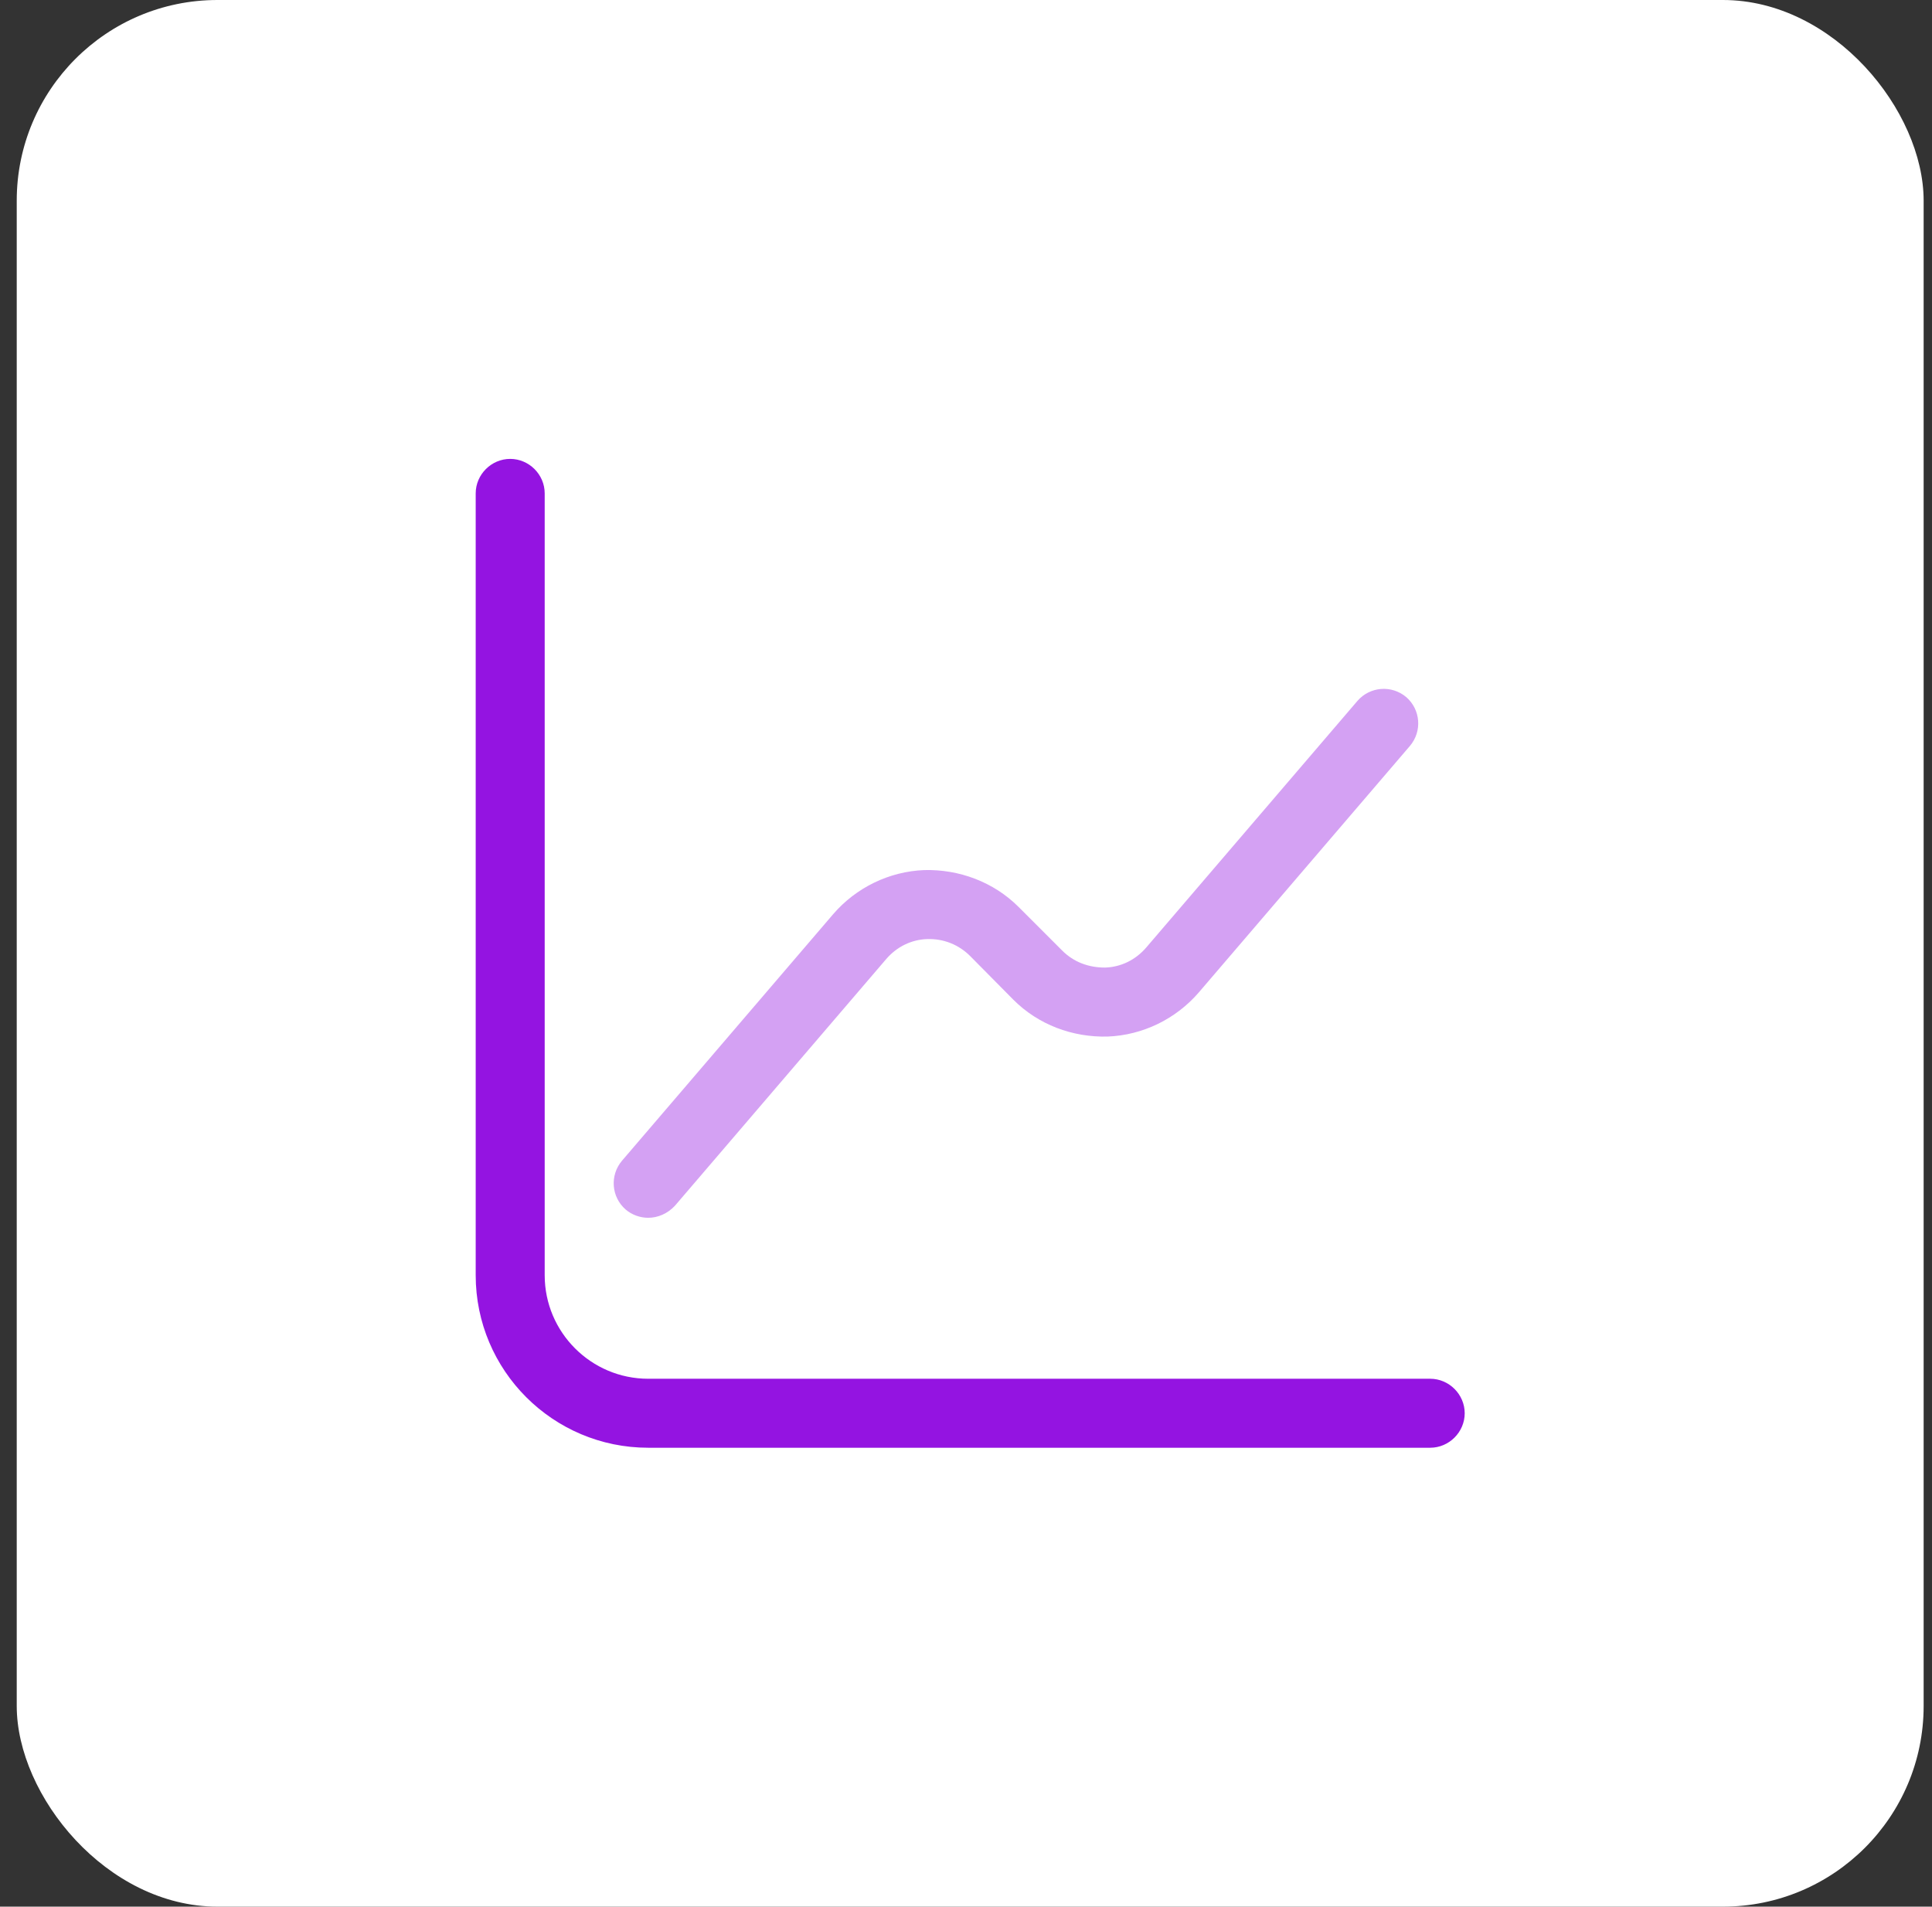
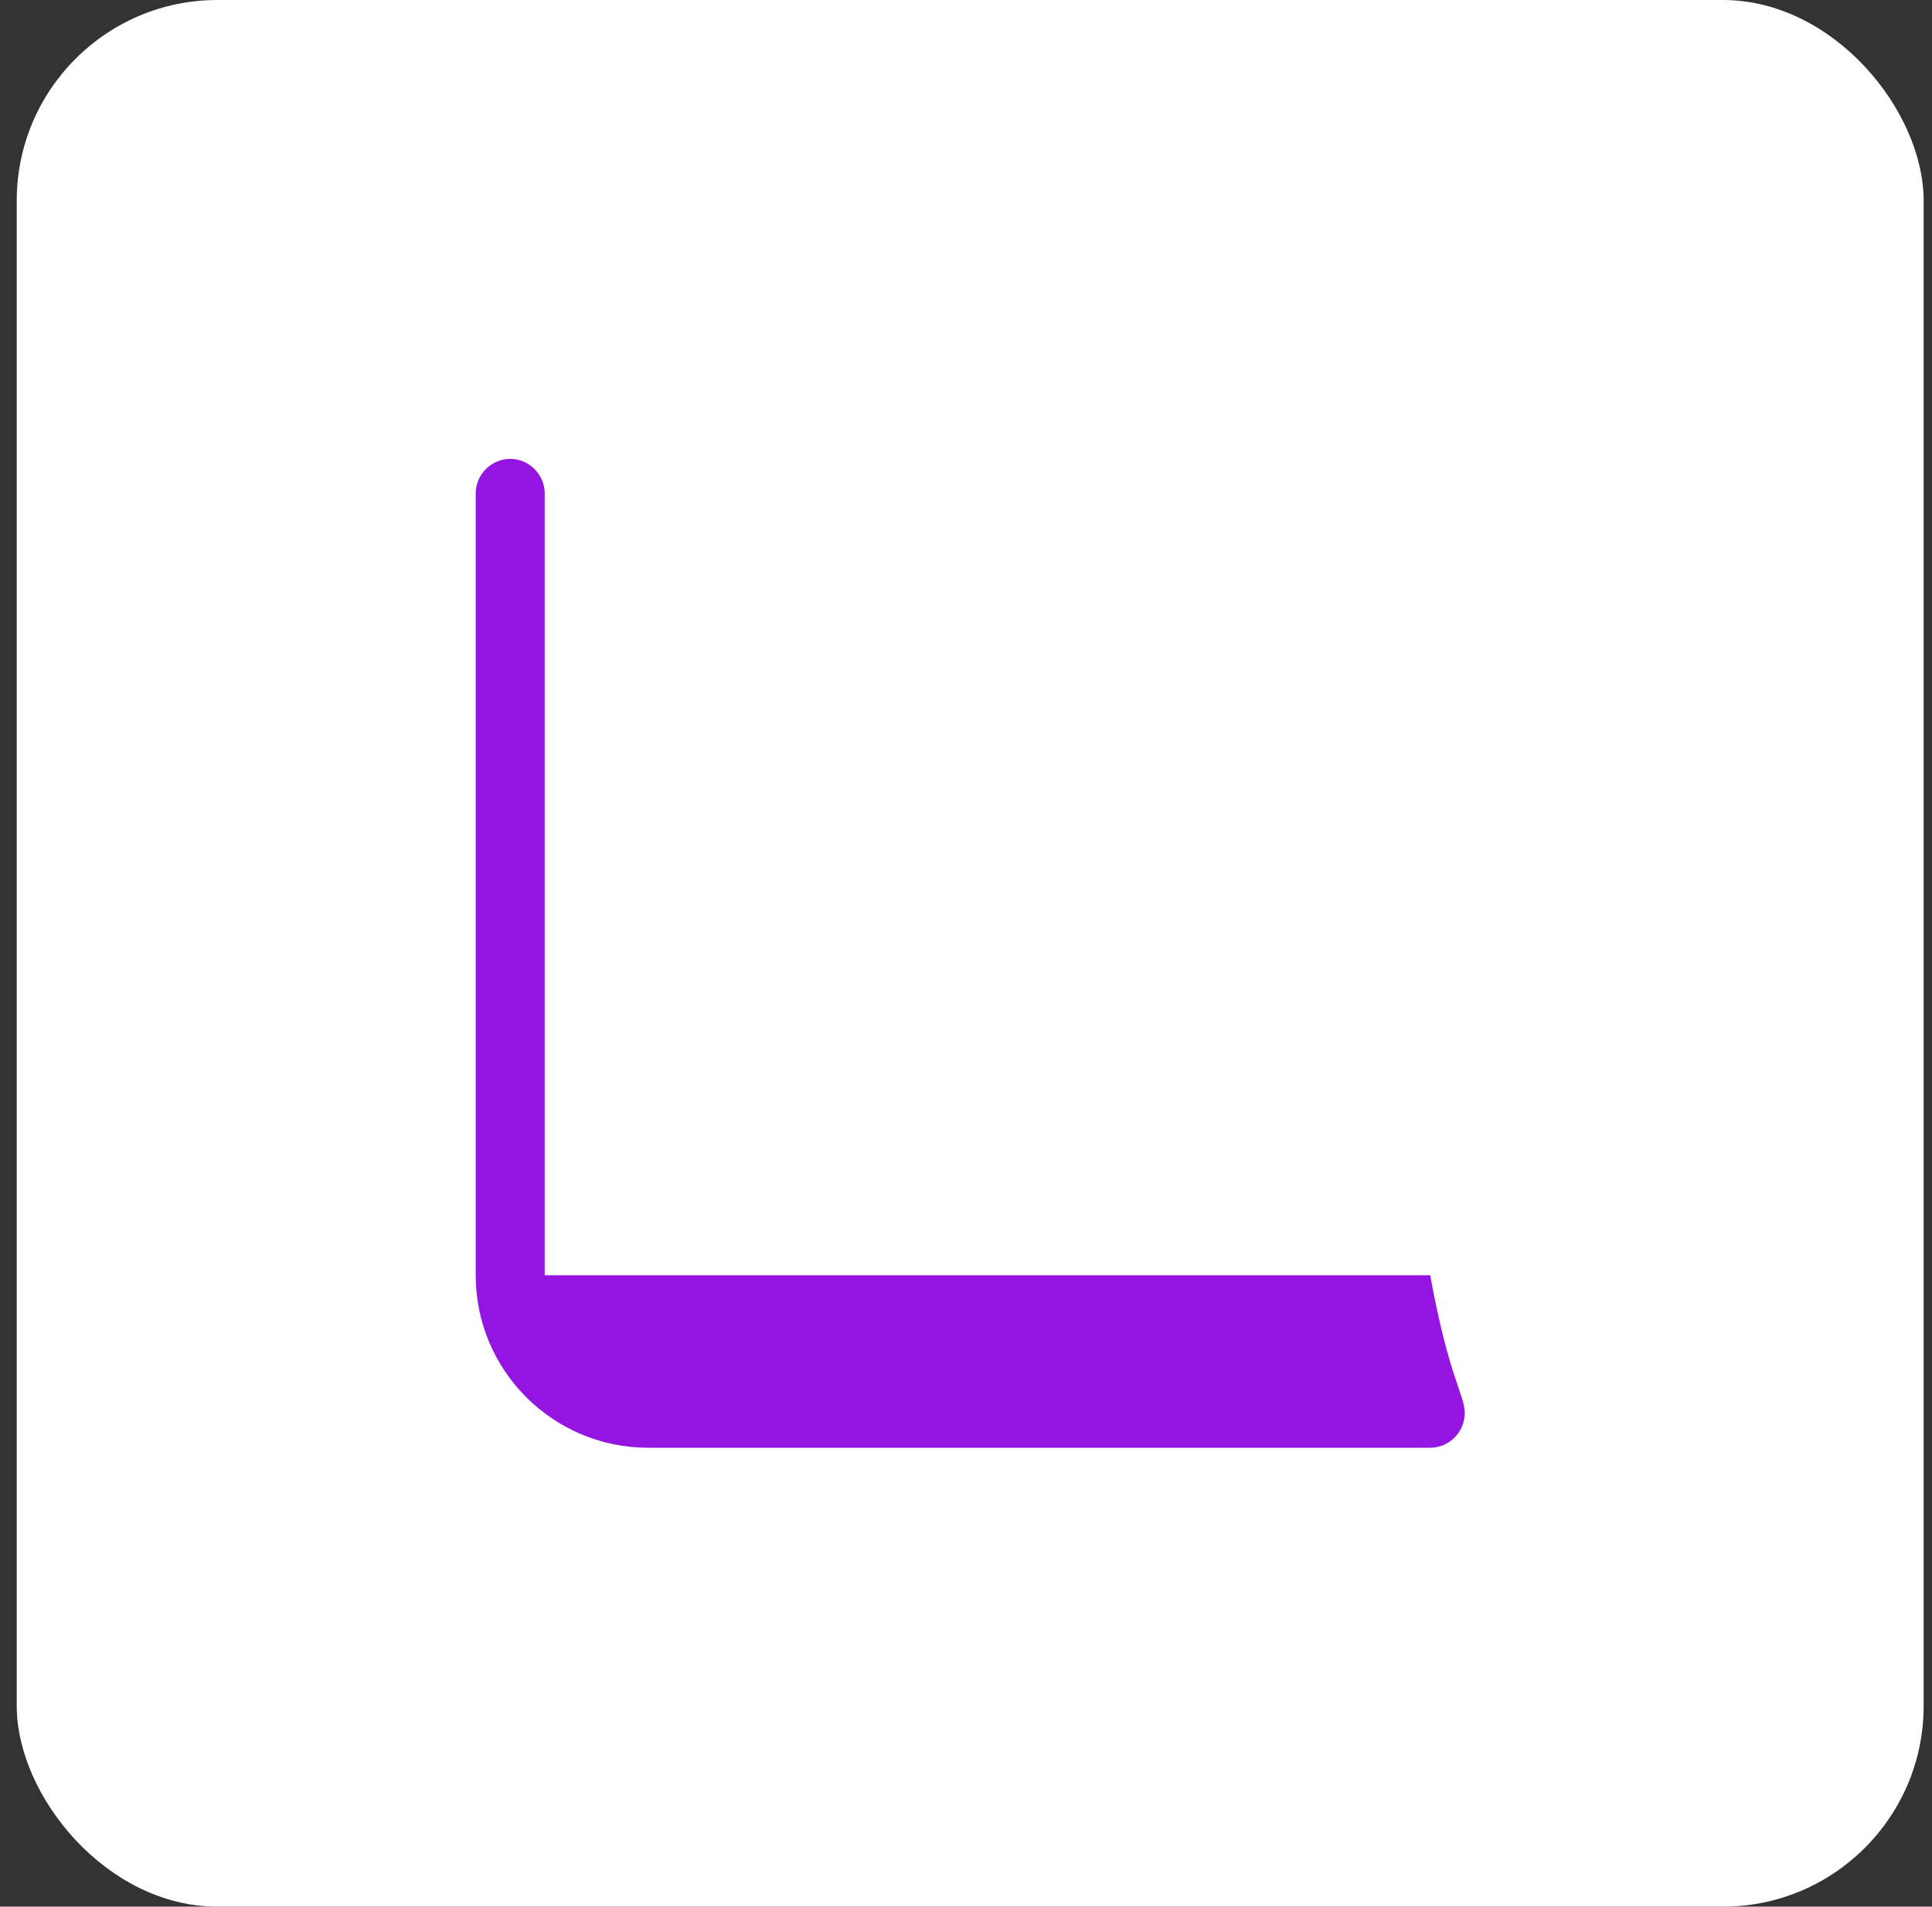
<svg xmlns="http://www.w3.org/2000/svg" width="77" height="76" viewBox="0 0 77 76" fill="none">
  <rect x="0" y="0" width="77" height="76" fill="#333333" stroke="none" />
  <rect x="0.667" width="76" height="76" rx="8" fill="white" />
-   <path d="M57.001 57.708H25.834C22.039 57.708 18.959 54.628 18.959 50.833V19.667C18.959 18.915 19.582 18.292 20.334 18.292C21.086 18.292 21.709 18.915 21.709 19.667V50.833C21.709 53.107 23.561 54.958 25.834 54.958H57.001C57.752 54.958 58.376 55.582 58.376 56.333C58.376 57.085 57.752 57.708 57.001 57.708Z" fill="#9414E1" />
-   <path opacity="0.4" d="M25.834 48.542C25.522 48.542 25.192 48.432 24.935 48.212C24.367 47.717 24.294 46.855 24.789 46.268L33.204 36.442C34.12 35.378 35.44 34.737 36.834 34.682C38.227 34.645 39.602 35.158 40.592 36.148L42.334 37.89C42.792 38.348 43.379 38.568 44.039 38.568C44.68 38.55 45.267 38.257 45.689 37.762L54.104 27.935C54.599 27.367 55.46 27.293 56.047 27.788C56.615 28.283 56.689 29.145 56.194 29.732L47.779 39.558C46.862 40.622 45.542 41.263 44.149 41.318C42.737 41.355 41.38 40.842 40.39 39.852L38.667 38.11C38.209 37.652 37.604 37.413 36.962 37.432C36.32 37.45 35.734 37.743 35.312 38.238L26.897 48.065C26.604 48.377 26.219 48.542 25.834 48.542Z" fill="#9414E1" />
+   <path d="M57.001 57.708H25.834C22.039 57.708 18.959 54.628 18.959 50.833V19.667C18.959 18.915 19.582 18.292 20.334 18.292C21.086 18.292 21.709 18.915 21.709 19.667V50.833H57.001C57.752 54.958 58.376 55.582 58.376 56.333C58.376 57.085 57.752 57.708 57.001 57.708Z" fill="#9414E1" />
</svg>